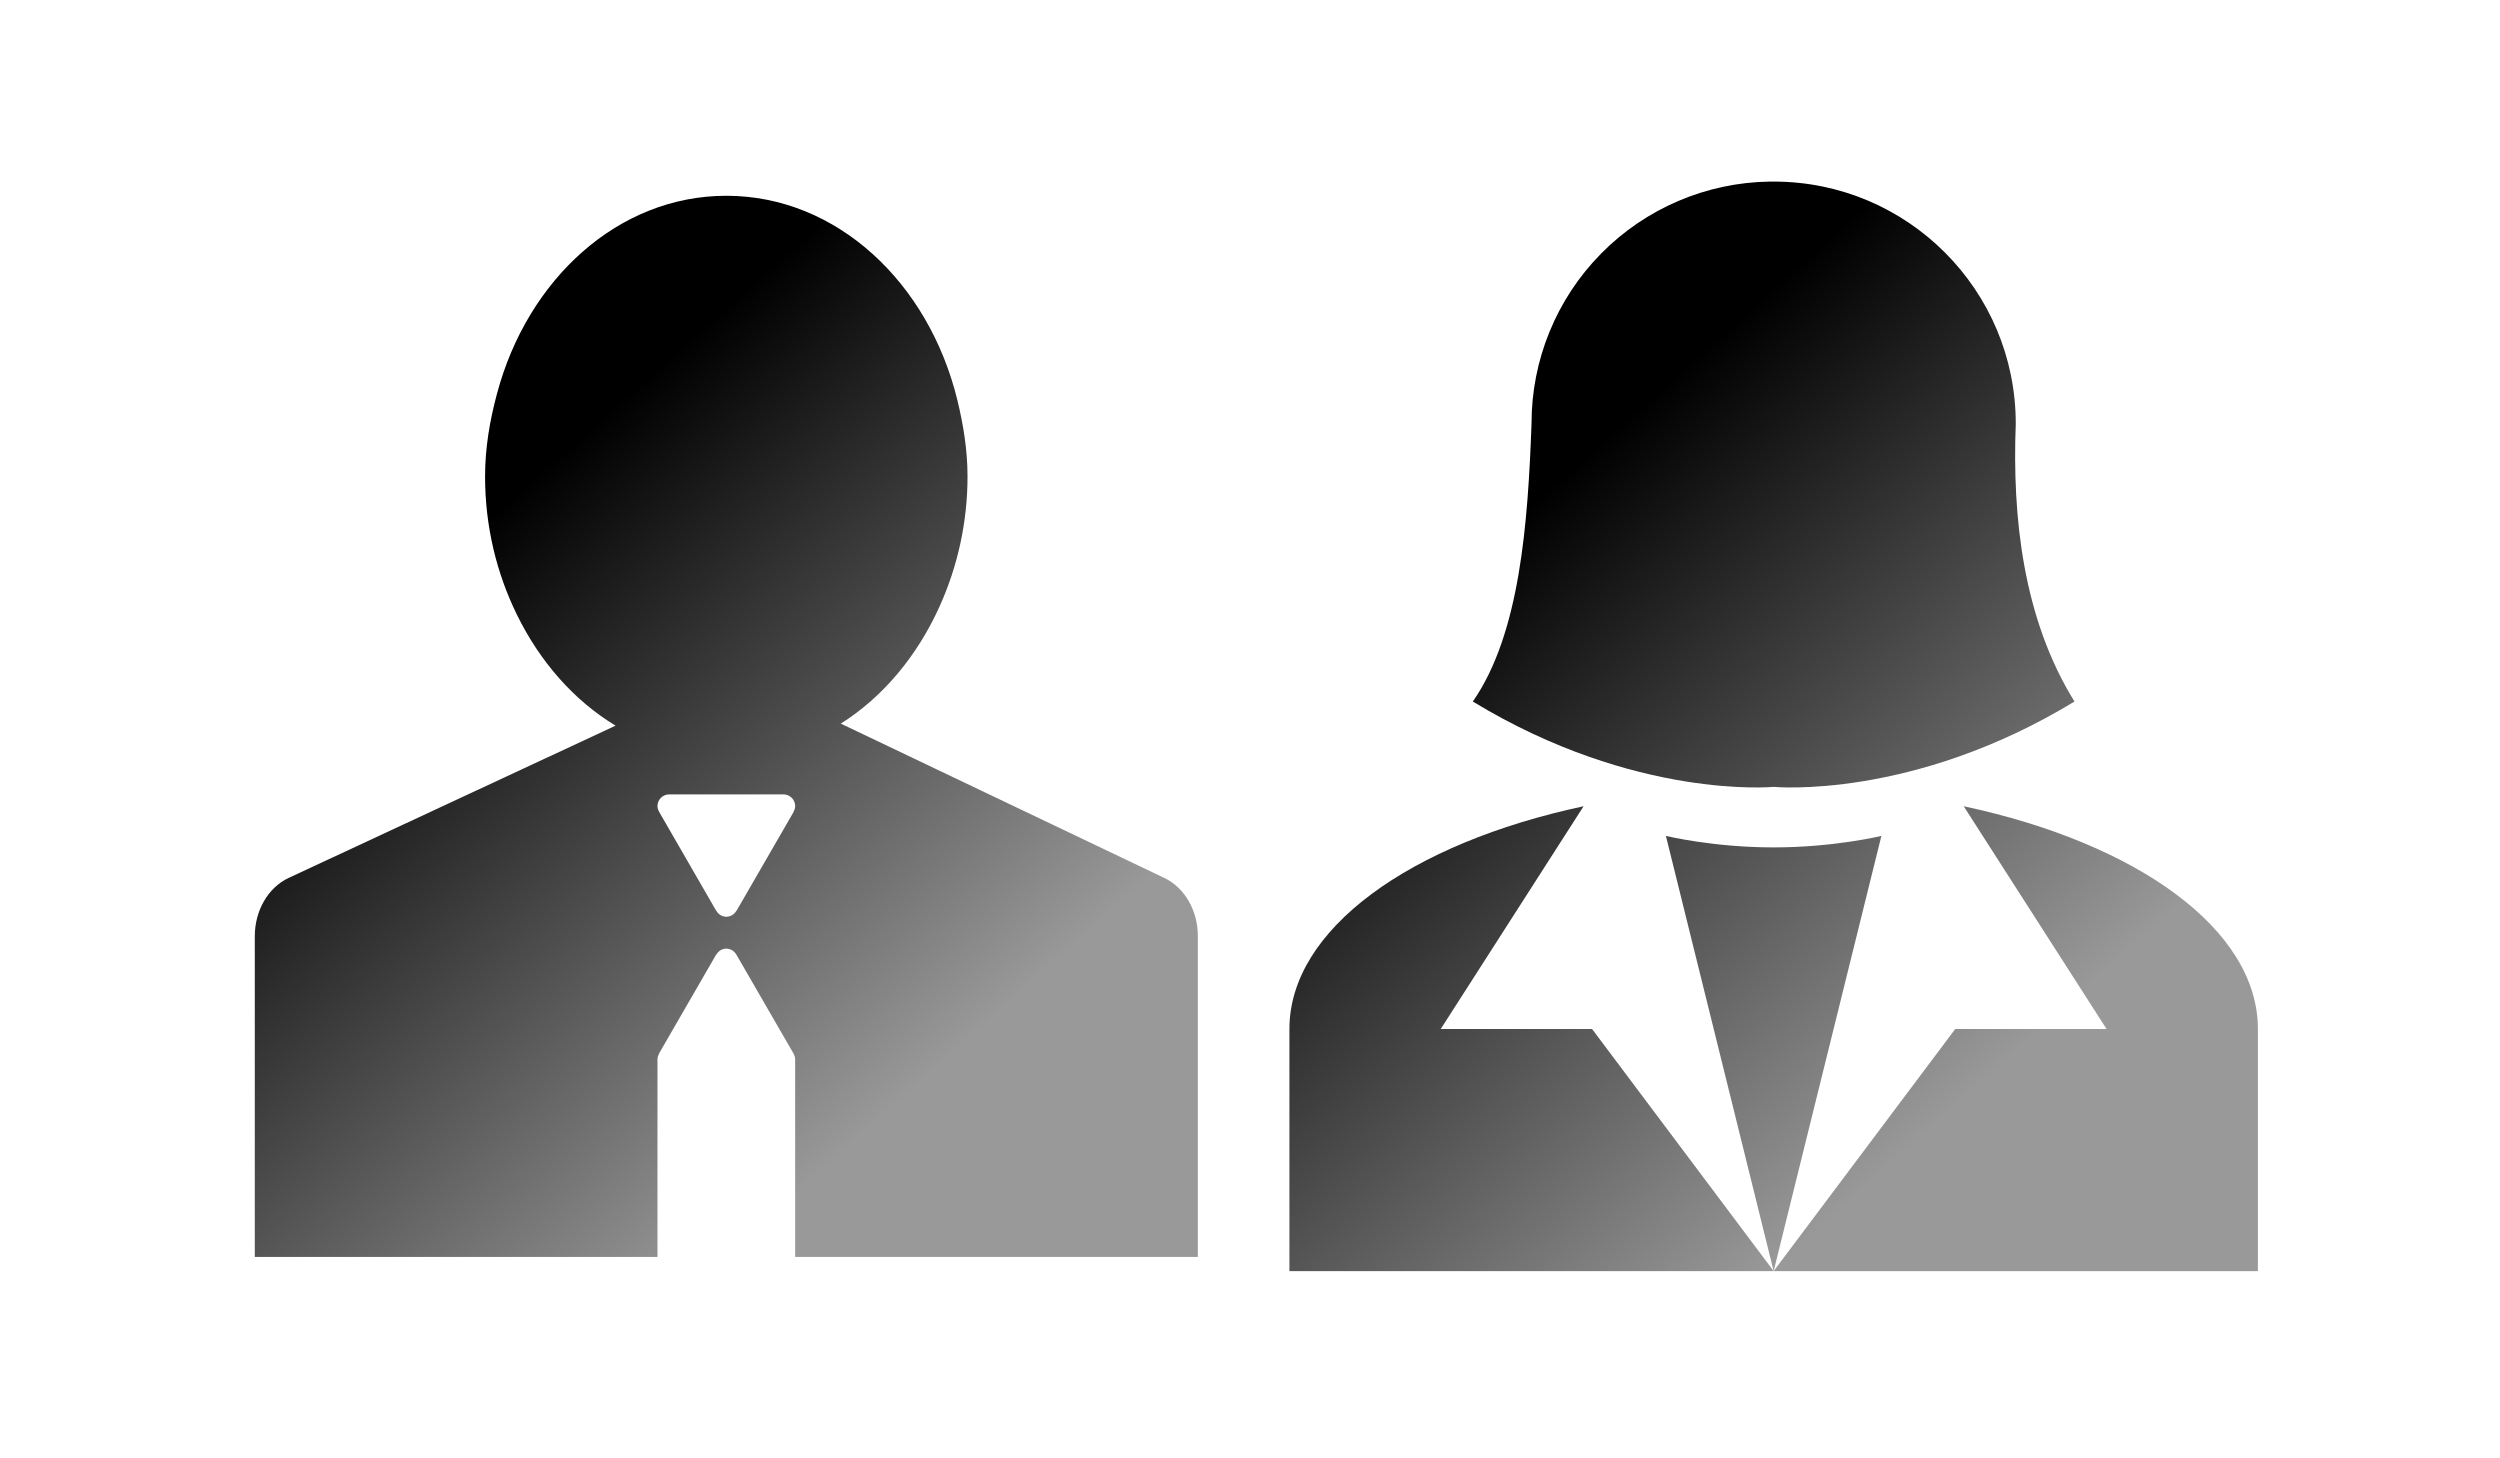
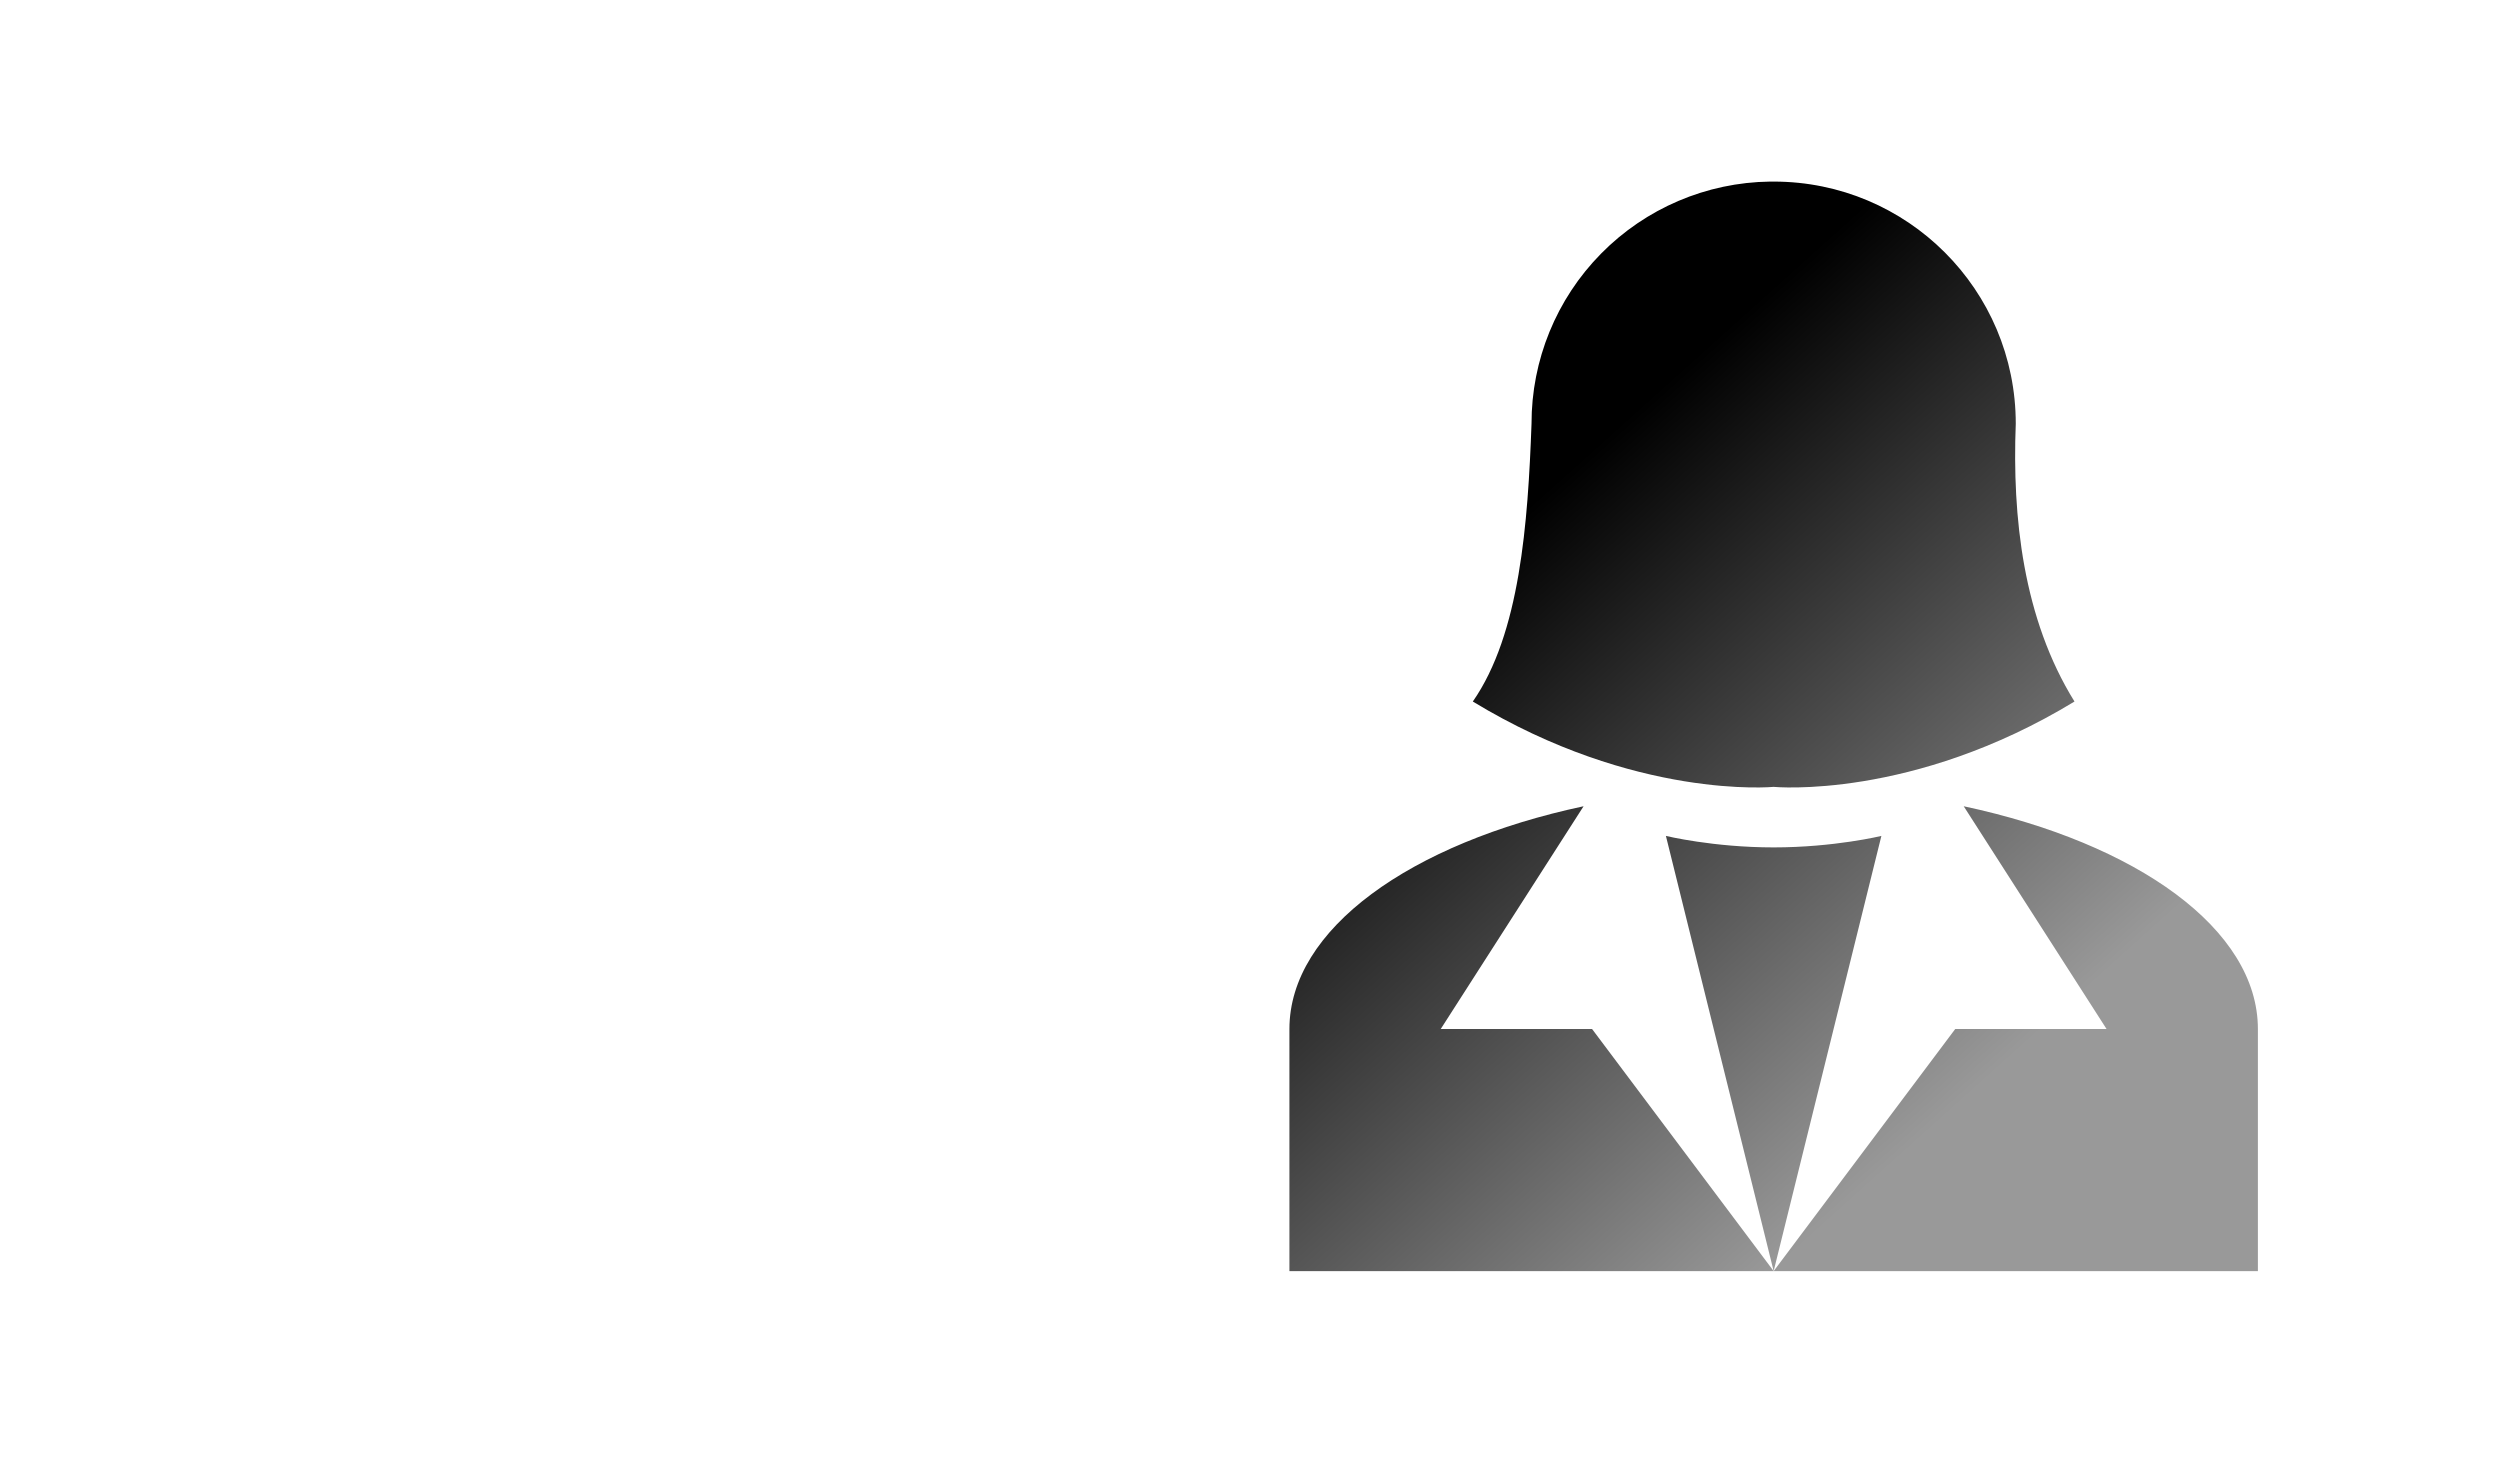
<svg xmlns="http://www.w3.org/2000/svg" width="180" height="105" viewBox="0 0 180 105" fill="none">
-   <path d="M83.844 63.218L67.464 55.405L60.538 52.101C63.563 50.195 66.02 47.254 67.628 43.711C68.969 40.758 69.662 37.552 69.662 34.308C69.662 32.397 69.359 30.582 68.936 28.831C66.876 20.347 60.249 14.096 52.295 14.096C44.491 14.096 37.966 20.124 35.778 28.367C35.272 30.258 34.925 32.224 34.925 34.308C34.925 37.926 35.77 41.299 37.206 44.233C38.866 47.636 41.327 50.443 44.323 52.247L37.69 55.336L20.779 63.212C19.31 63.9 18.345 65.557 18.345 67.407V90.498C18.345 90.498 20.08 90.497 22.222 90.497H47.338V76.27C47.342 76.124 47.385 75.981 47.463 75.856L47.452 75.85L51.566 68.725L51.577 68.731C51.723 68.48 51.983 68.302 52.295 68.302C52.607 68.302 52.867 68.479 53.014 68.731L53.018 68.728L53.056 68.794C53.061 68.804 53.068 68.813 53.072 68.823L57.132 75.853L57.126 75.856C57.204 75.981 57.247 76.124 57.251 76.271V90.498H82.367C84.509 90.498 86.245 90.497 86.245 90.497V67.407C86.249 65.563 85.299 63.922 83.844 63.218ZM57.129 58.454L57.14 58.46L53.025 65.585L53.015 65.579C52.943 65.707 52.839 65.814 52.713 65.889C52.587 65.965 52.443 66.005 52.296 66.007C52.149 66.005 52.005 65.965 51.879 65.889C51.753 65.814 51.649 65.707 51.578 65.579L51.572 65.582L51.531 65.51L51.518 65.489L47.459 58.457L47.463 58.454C47.385 58.329 47.342 58.186 47.338 58.038C47.338 57.573 47.716 57.195 48.181 57.195H56.409C56.874 57.195 57.252 57.573 57.252 58.038C57.25 58.185 57.208 58.329 57.129 58.454Z" fill="url(#paint0_linear_232_11001)" />
  <path d="M127.441 13.074C122.861 13.135 118.489 14.999 115.275 18.263C112.06 21.526 110.262 25.926 110.27 30.507C110.009 37.654 109.442 45.629 106.043 50.51C117.723 57.614 127.703 56.655 127.703 56.655C127.703 56.655 137.683 57.614 149.363 50.51C145.658 44.54 144.874 37.218 145.135 30.507C145.135 20.875 137.334 13.074 127.703 13.074H127.441ZM114.018 58.05C101.554 60.708 92.838 66.897 92.838 74.088V91.52H127.703L114.628 74.088H103.733M127.703 91.52L135.46 60.185C135.46 60.185 132.061 61.013 127.703 61.013C123.345 61.013 119.945 60.185 119.945 60.185M127.703 91.52H162.568V74.088C162.568 66.897 153.851 60.708 141.387 58.05L151.672 74.088H140.777L127.703 91.52Z" fill="url(#paint1_linear_232_11001)" />
  <defs>
    <linearGradient id="paint0_linear_232_11001" x1="18.243" y1="52.297" x2="52.295" y2="90.498" gradientUnits="userSpaceOnUse">
      <stop />
      <stop offset="1" stop-opacity="0.4" />
    </linearGradient>
    <linearGradient id="paint1_linear_232_11001" x1="92.433" y1="52.297" x2="127.703" y2="91.52" gradientUnits="userSpaceOnUse">
      <stop />
      <stop offset="1" stop-opacity="0.4" />
    </linearGradient>
  </defs>
</svg>